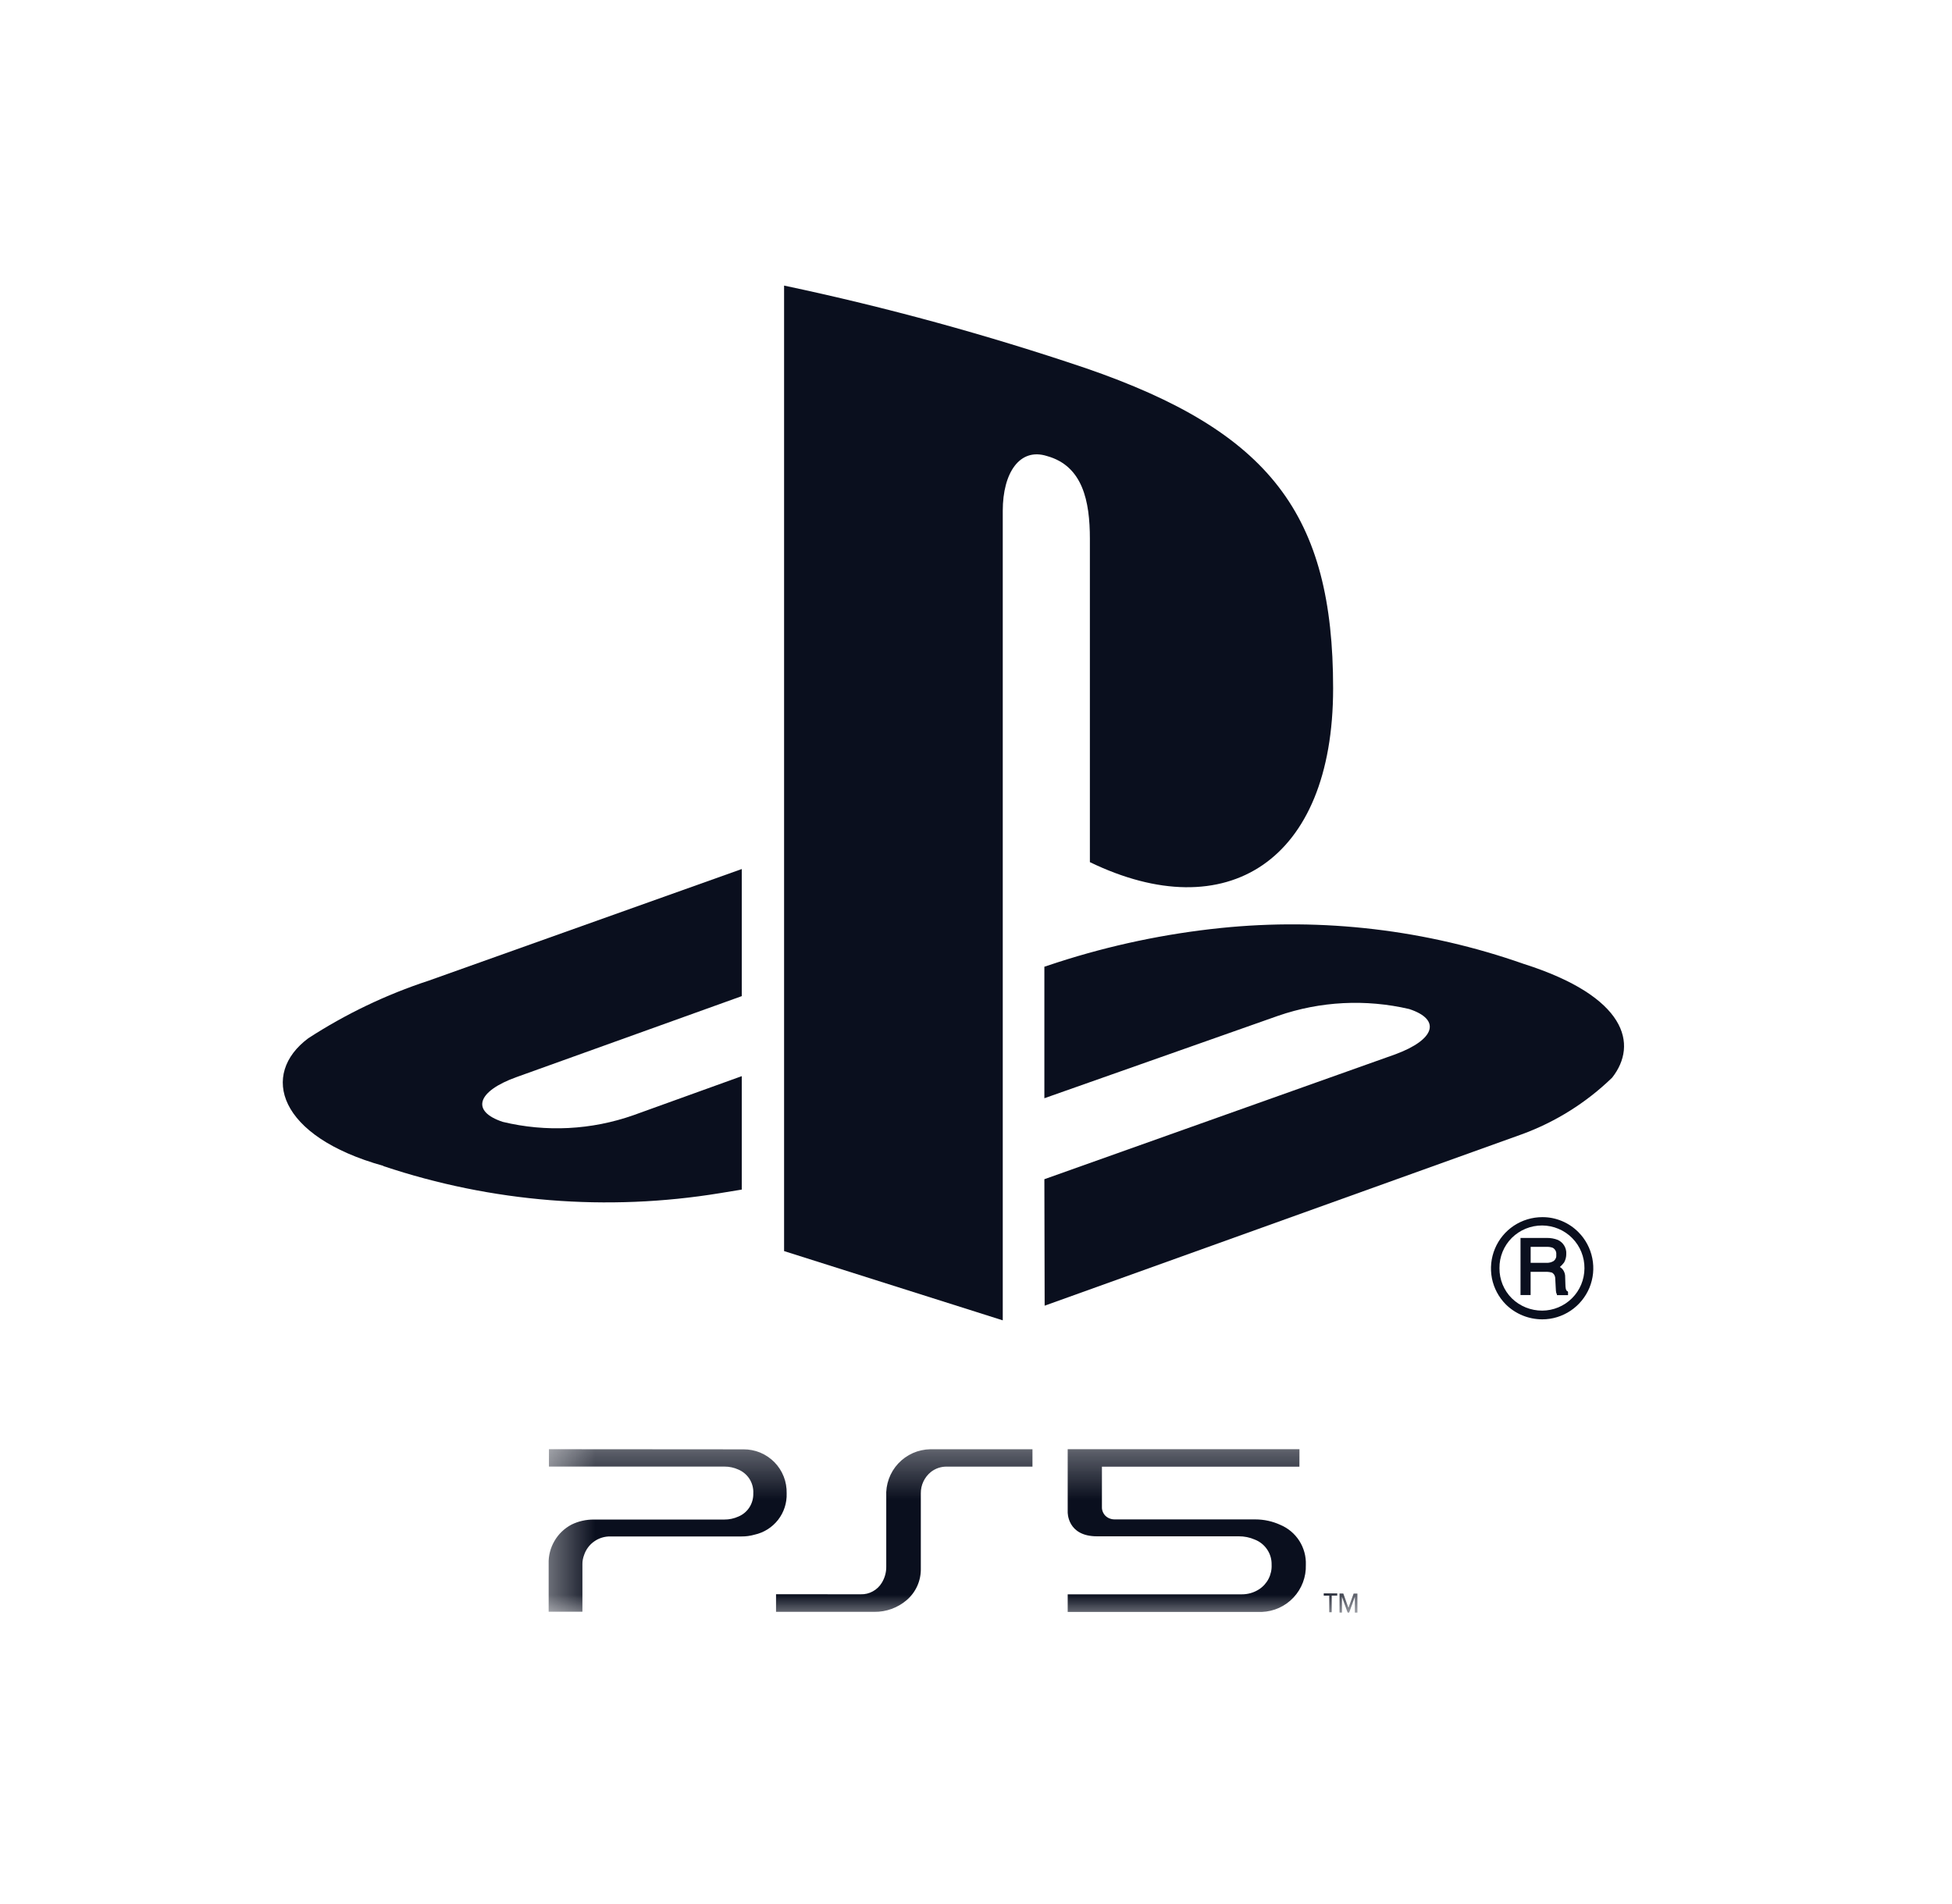
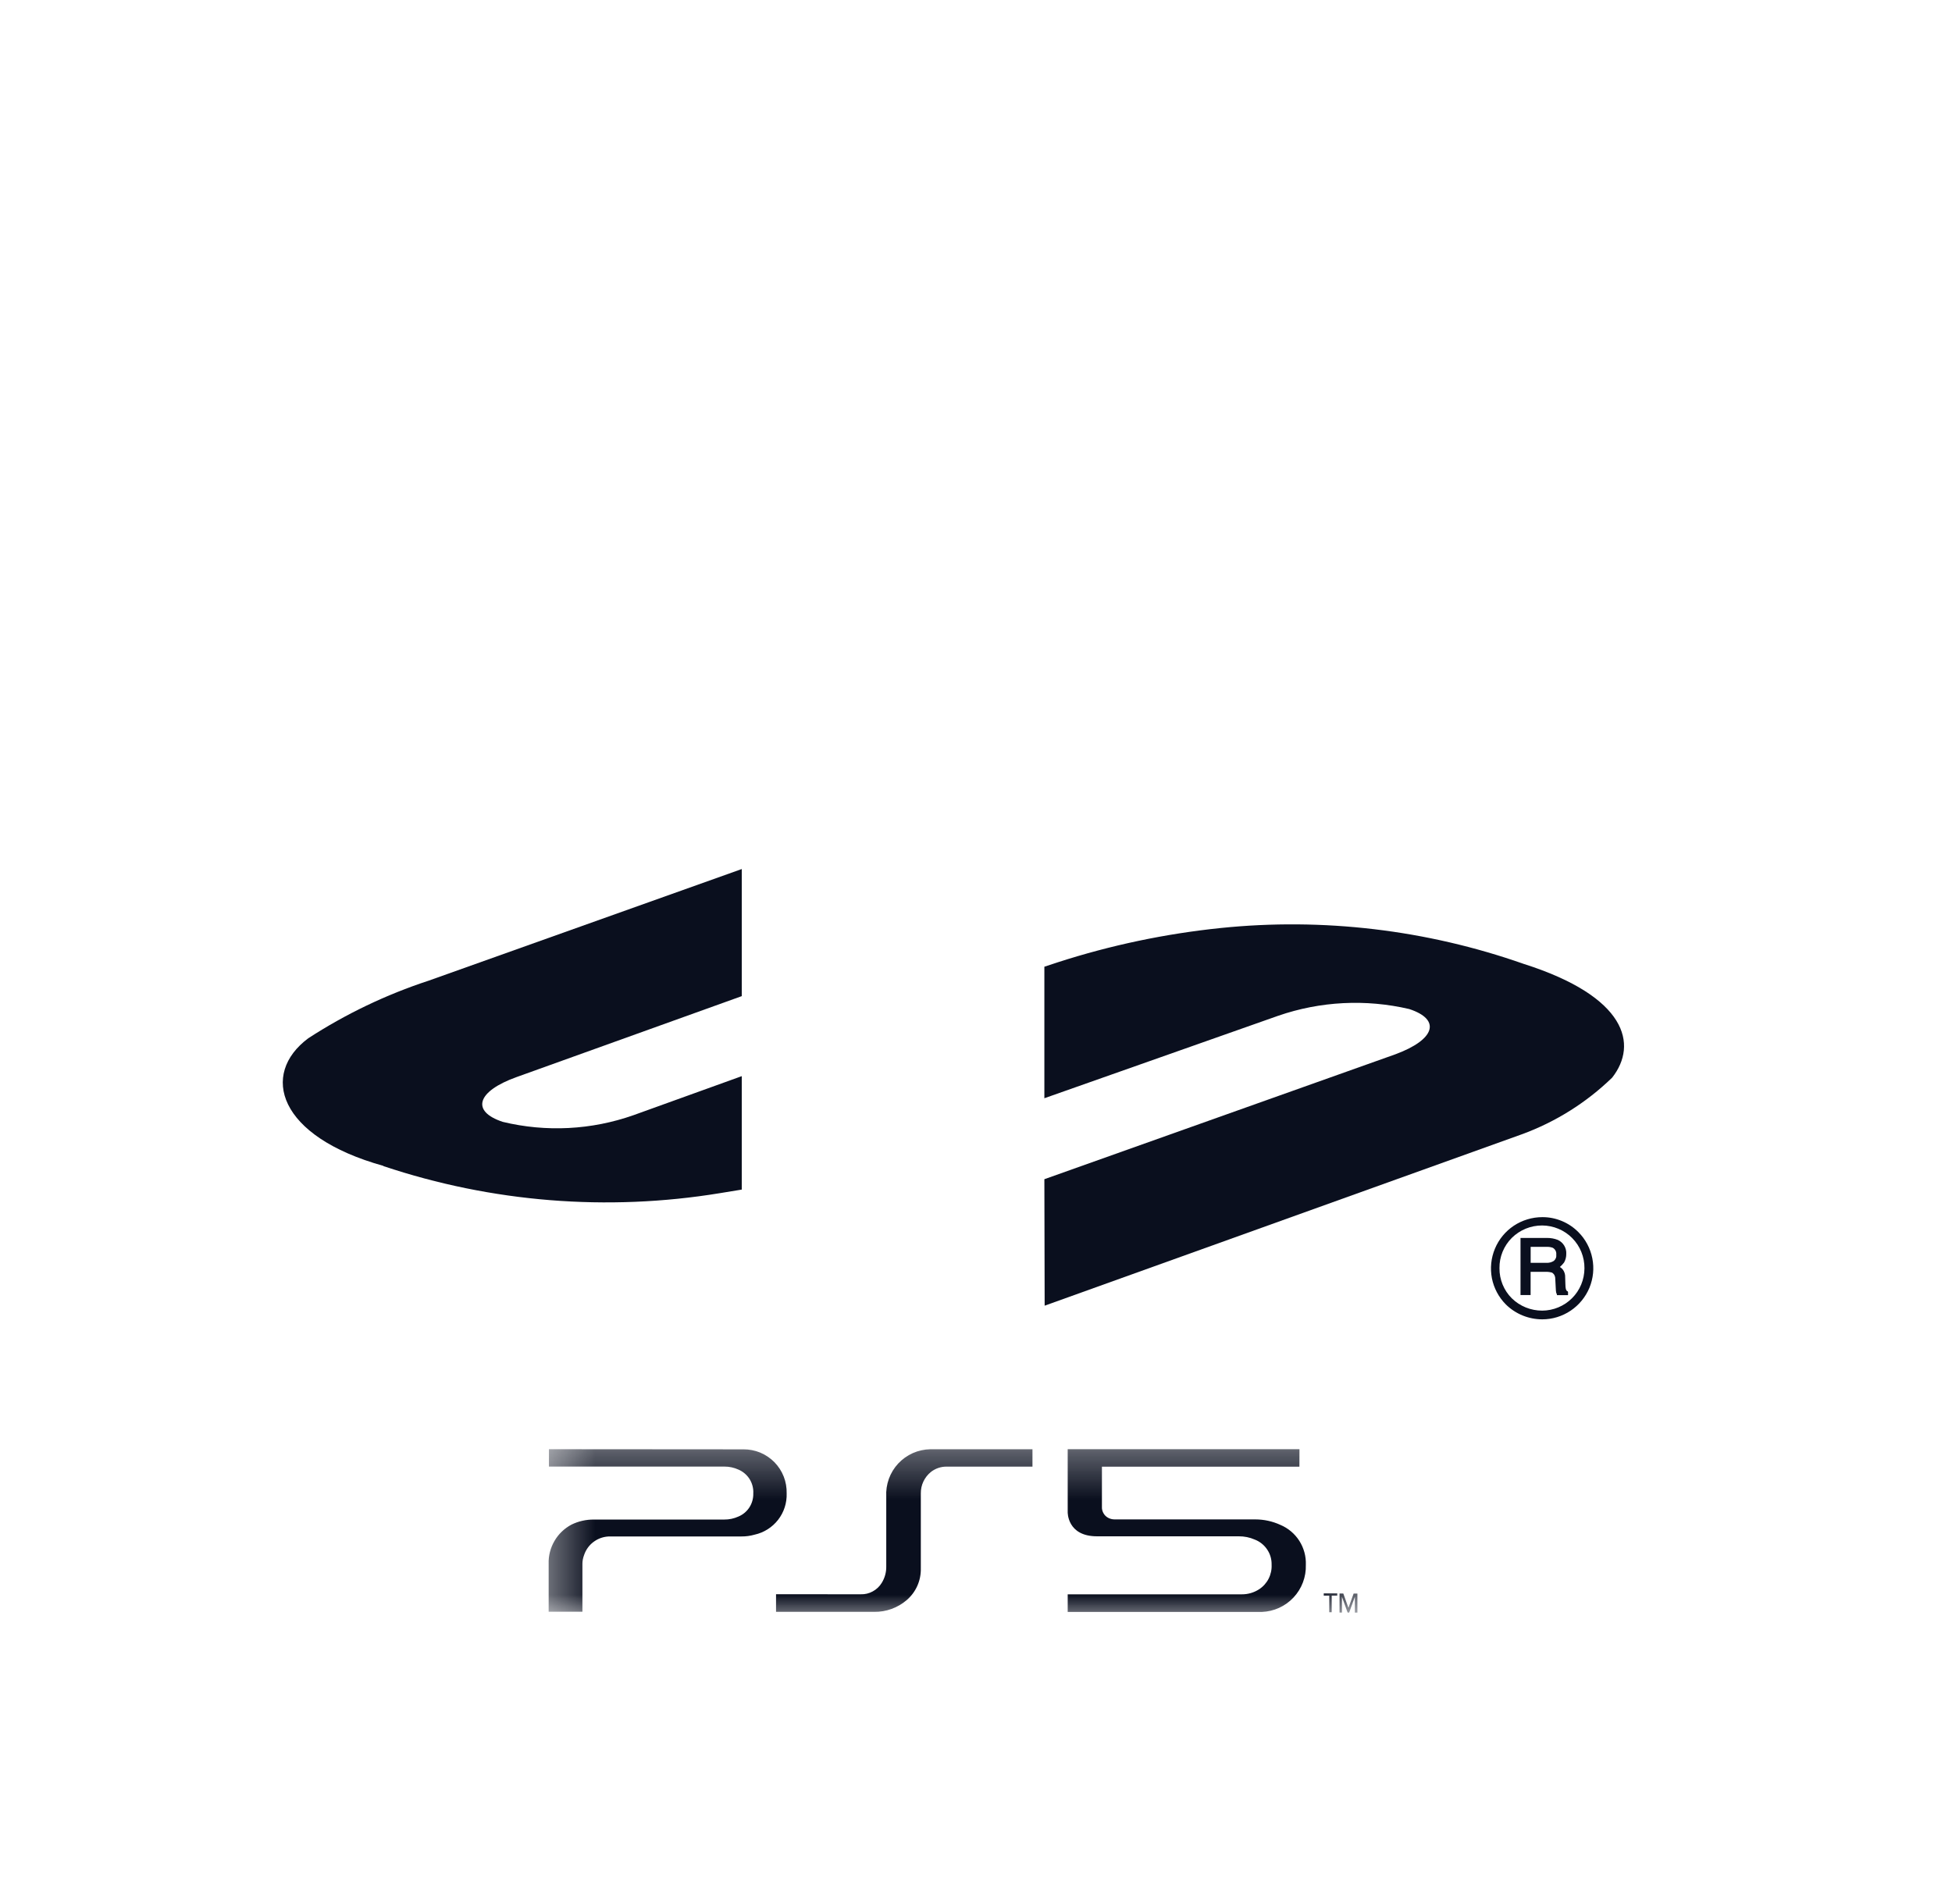
<svg xmlns="http://www.w3.org/2000/svg" width="41" height="40" viewBox="0 0 41 40" fill="none">
-   <path d="M16.469 6V26.283L21.062 27.738V10.731C21.062 9.931 21.419 9.398 21.992 9.581C22.742 9.789 22.892 10.527 22.892 11.32V18.112C25.751 19.496 28.001 18.112 28.001 14.461C28.001 10.81 26.682 9.069 22.801 7.733C20.728 7.033 18.616 6.454 16.476 6.001" fill="#0A0F1E" />
  <path d="M21.936 24.773L29.311 22.148C30.145 21.839 30.274 21.419 29.599 21.198C28.686 20.985 27.731 21.034 26.846 21.34L21.936 23.072V20.309L22.218 20.216C23.329 19.857 24.476 19.616 25.638 19.496C27.789 19.275 29.962 19.532 32.002 20.249C34.167 20.937 34.41 21.941 33.862 22.639C33.32 23.165 32.672 23.571 31.963 23.83L21.942 27.43" fill="#0A0F1E" />
  <path d="M8.053 24.493C5.832 23.874 5.462 22.567 6.475 21.812C7.261 21.302 8.11 20.895 9.001 20.603L15.58 18.257V20.927L10.851 22.627C10.013 22.927 9.888 23.348 10.562 23.569C11.471 23.788 12.424 23.739 13.306 23.428L15.58 22.608V24.991L15.122 25.066C12.755 25.454 10.329 25.259 8.054 24.498" fill="#0A0F1E" />
  <path d="M32.688 26.355C32.691 26.38 32.689 26.405 32.68 26.429C32.671 26.452 32.656 26.473 32.637 26.489C32.59 26.519 32.535 26.533 32.48 26.53H32.15V26.194H32.499C32.538 26.194 32.578 26.2 32.615 26.214C32.64 26.228 32.66 26.249 32.673 26.274C32.686 26.299 32.691 26.328 32.688 26.357M32.927 27.128C32.91 27.128 32.899 27.107 32.889 27.079C32.883 27.049 32.88 27.019 32.88 26.988L32.875 26.835C32.878 26.779 32.862 26.723 32.83 26.677C32.812 26.653 32.79 26.633 32.764 26.617C32.796 26.589 32.825 26.558 32.852 26.523C32.883 26.469 32.899 26.406 32.898 26.343C32.902 26.282 32.887 26.221 32.855 26.168C32.823 26.115 32.776 26.073 32.72 26.048C32.648 26.02 32.571 26.006 32.494 26.007H31.937V27.207H32.149V26.719H32.473C32.517 26.718 32.561 26.724 32.603 26.737C32.624 26.752 32.641 26.771 32.652 26.794C32.663 26.817 32.668 26.842 32.667 26.867L32.677 27.055C32.677 27.102 32.683 27.13 32.686 27.154L32.702 27.195V27.209H32.935V27.141M31.495 26.641C31.493 26.524 31.516 26.407 31.56 26.298C31.605 26.189 31.67 26.09 31.754 26.006C31.838 25.923 31.937 25.857 32.047 25.812C32.156 25.767 32.273 25.745 32.392 25.745C32.509 25.746 32.626 25.769 32.734 25.815C32.843 25.86 32.941 25.927 33.023 26.01C33.106 26.094 33.171 26.193 33.215 26.302C33.259 26.411 33.281 26.528 33.28 26.645C33.279 26.881 33.186 27.107 33.019 27.273C32.853 27.439 32.627 27.533 32.392 27.534C32.154 27.534 31.924 27.442 31.754 27.275C31.671 27.193 31.606 27.095 31.561 26.986C31.517 26.878 31.494 26.762 31.495 26.645M32.395 27.717C32.607 27.717 32.814 27.653 32.99 27.535C33.166 27.417 33.303 27.249 33.385 27.053C33.465 26.857 33.487 26.642 33.445 26.434C33.404 26.226 33.302 26.034 33.152 25.884C33.053 25.784 32.935 25.705 32.805 25.651C32.675 25.597 32.535 25.569 32.395 25.57C32.182 25.57 31.974 25.633 31.797 25.75C31.62 25.868 31.482 26.035 31.4 26.232C31.318 26.428 31.296 26.644 31.336 26.853C31.377 27.061 31.479 27.253 31.629 27.404C31.833 27.605 32.108 27.717 32.395 27.717Z" fill="#0A0F1E" />
  <mask id="mask0_2502_44810" style="mask-type:luminance" maskUnits="userSpaceOnUse" x="11" y="30" width="18" height="4">
    <path d="M28.644 30.327H11.404V33.999H28.644V30.327Z" fill="white" />
  </mask>
  <g mask="url(#mask0_2502_44810)">
    <path d="M27.971 33.87H27.92V33.522H27.804V33.473H28.088V33.522H27.972L27.971 33.87ZM28.323 33.778L28.432 33.478H28.511V33.878H28.458V33.546L28.338 33.877H28.306L28.186 33.546V33.877H28.136V33.477H28.215L28.323 33.778ZM27.294 30.445H22.426V31.765C22.426 31.765 22.411 32.275 23.041 32.275H26.016C26.133 32.274 26.249 32.297 26.356 32.344C26.462 32.385 26.553 32.458 26.616 32.553C26.68 32.647 26.712 32.759 26.709 32.873C26.714 32.974 26.692 33.075 26.646 33.166C26.6 33.256 26.531 33.333 26.446 33.388C26.338 33.458 26.211 33.495 26.082 33.494H22.426V33.864H26.502C26.756 33.855 26.996 33.746 27.169 33.561C27.343 33.375 27.436 33.129 27.428 32.875C27.435 32.697 27.387 32.521 27.291 32.37C27.195 32.22 27.056 32.103 26.891 32.034C26.727 31.959 26.548 31.92 26.367 31.92H23.418C23.369 31.921 23.32 31.91 23.277 31.887C23.235 31.865 23.2 31.831 23.177 31.789C23.153 31.747 23.142 31.7 23.145 31.652V30.812H27.293L27.294 30.445ZM16.3 33.492V33.862H18.366C18.613 33.865 18.853 33.778 19.041 33.618C19.138 33.536 19.215 33.433 19.267 33.317C19.319 33.201 19.344 33.074 19.341 32.947V31.373C19.34 31.287 19.358 31.202 19.395 31.124C19.432 31.046 19.486 30.977 19.553 30.923C19.648 30.849 19.765 30.809 19.886 30.811H21.686V30.446H19.541C19.414 30.448 19.289 30.476 19.173 30.527C19.057 30.579 18.953 30.653 18.866 30.746C18.78 30.839 18.713 30.948 18.67 31.067C18.627 31.187 18.608 31.314 18.615 31.44V32.91C18.617 33.031 18.584 33.149 18.521 33.252C18.475 33.328 18.41 33.39 18.332 33.432C18.255 33.475 18.167 33.496 18.079 33.493L16.3 33.492ZM11.53 30.445V30.81H15.212C15.315 30.809 15.418 30.831 15.512 30.874C15.609 30.916 15.69 30.986 15.746 31.075C15.801 31.165 15.828 31.269 15.822 31.374C15.825 31.477 15.797 31.578 15.742 31.665C15.687 31.751 15.607 31.819 15.512 31.859C15.418 31.902 15.315 31.924 15.212 31.923H12.471C12.309 31.922 12.149 31.958 12.004 32.029C11.855 32.108 11.73 32.227 11.646 32.373C11.561 32.519 11.518 32.685 11.524 32.854V33.859H12.233V32.859C12.232 32.794 12.245 32.73 12.268 32.669C12.306 32.554 12.38 32.453 12.48 32.383C12.579 32.313 12.698 32.276 12.82 32.278H15.574C15.667 32.279 15.759 32.266 15.848 32.241C16.044 32.198 16.219 32.088 16.343 31.929C16.466 31.771 16.53 31.574 16.523 31.373C16.526 31.252 16.505 31.131 16.461 31.019C16.417 30.906 16.35 30.804 16.265 30.717C16.18 30.631 16.079 30.563 15.967 30.516C15.855 30.47 15.735 30.447 15.614 30.448L11.53 30.445Z" fill="#0A0F1E" />
  </g>
</svg>